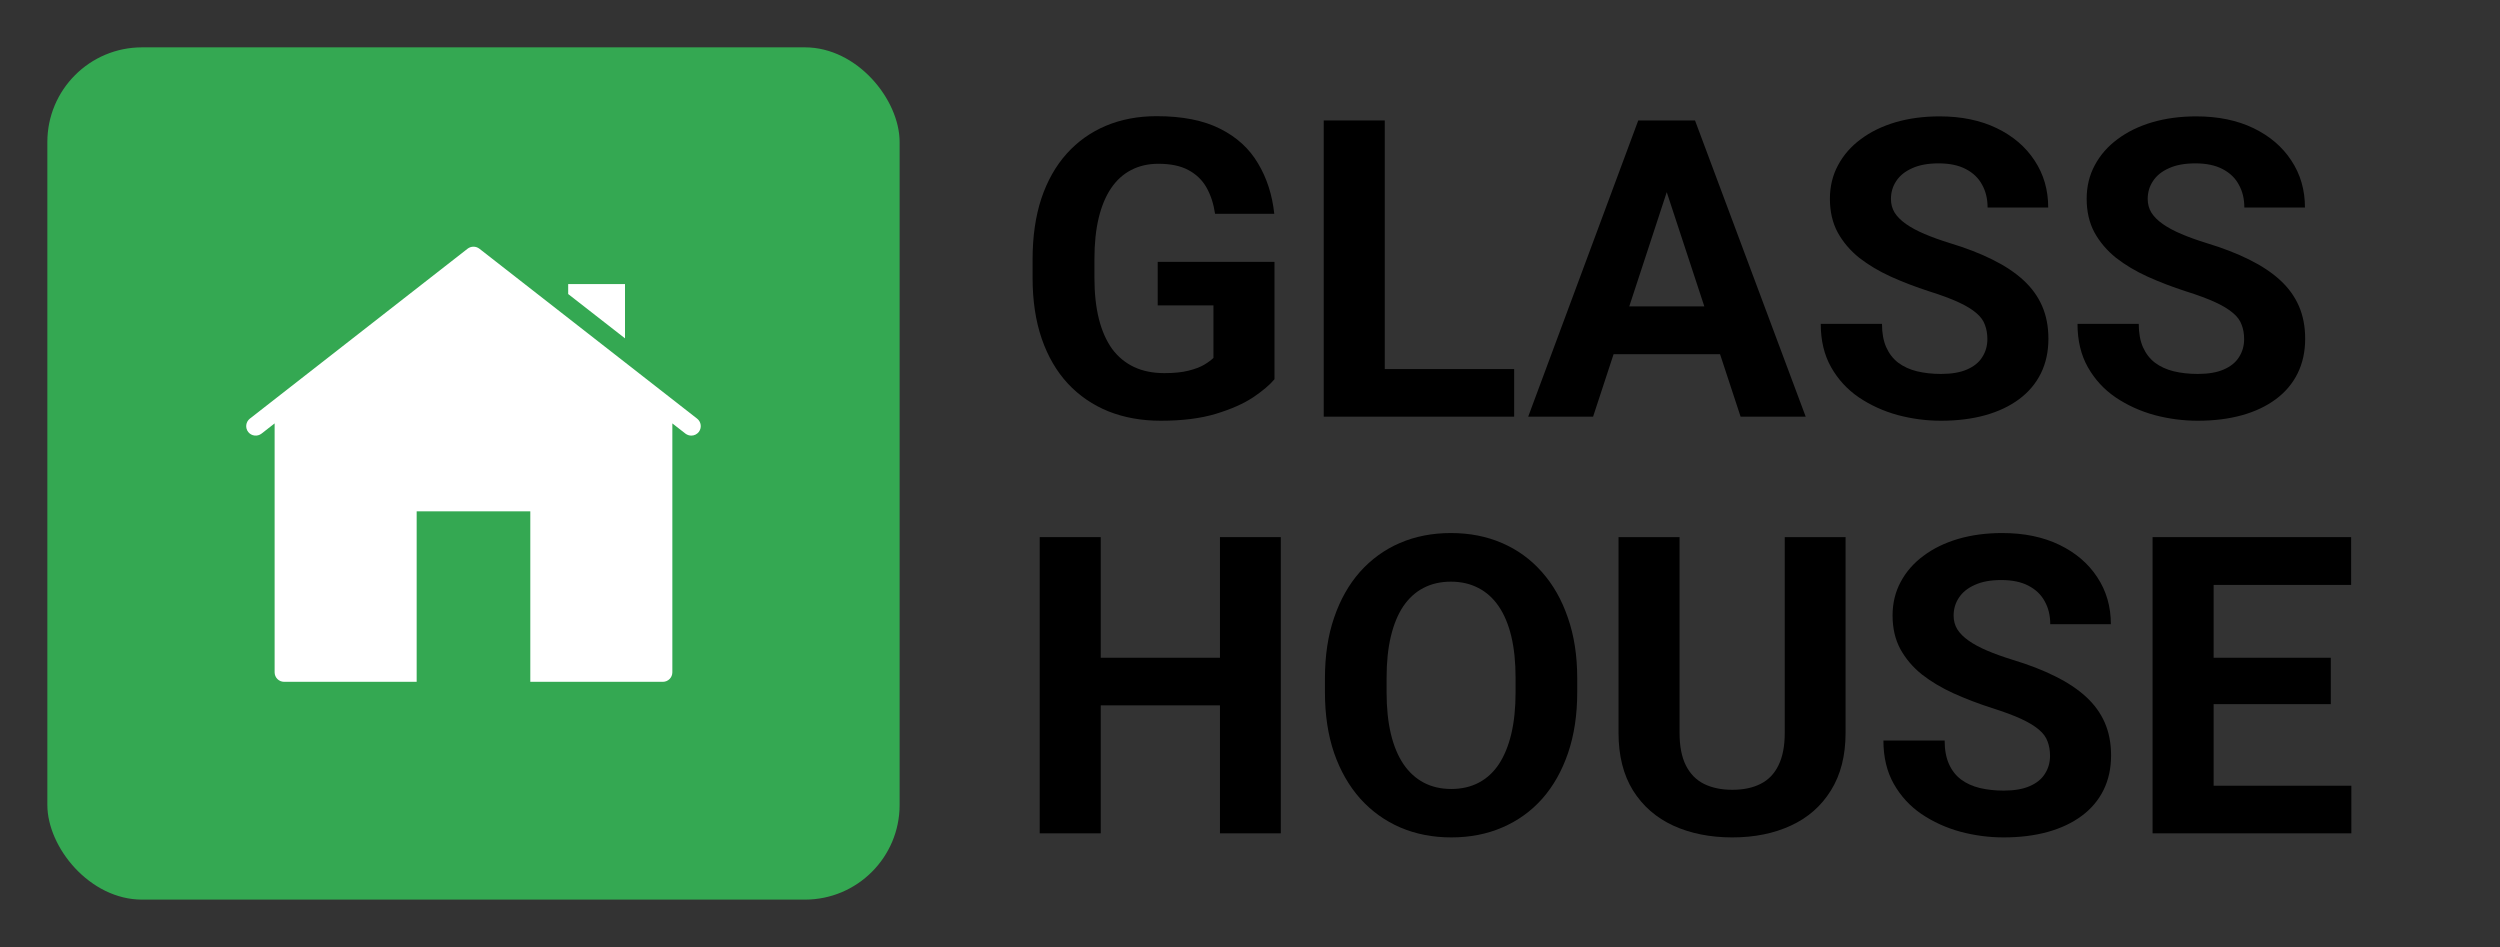
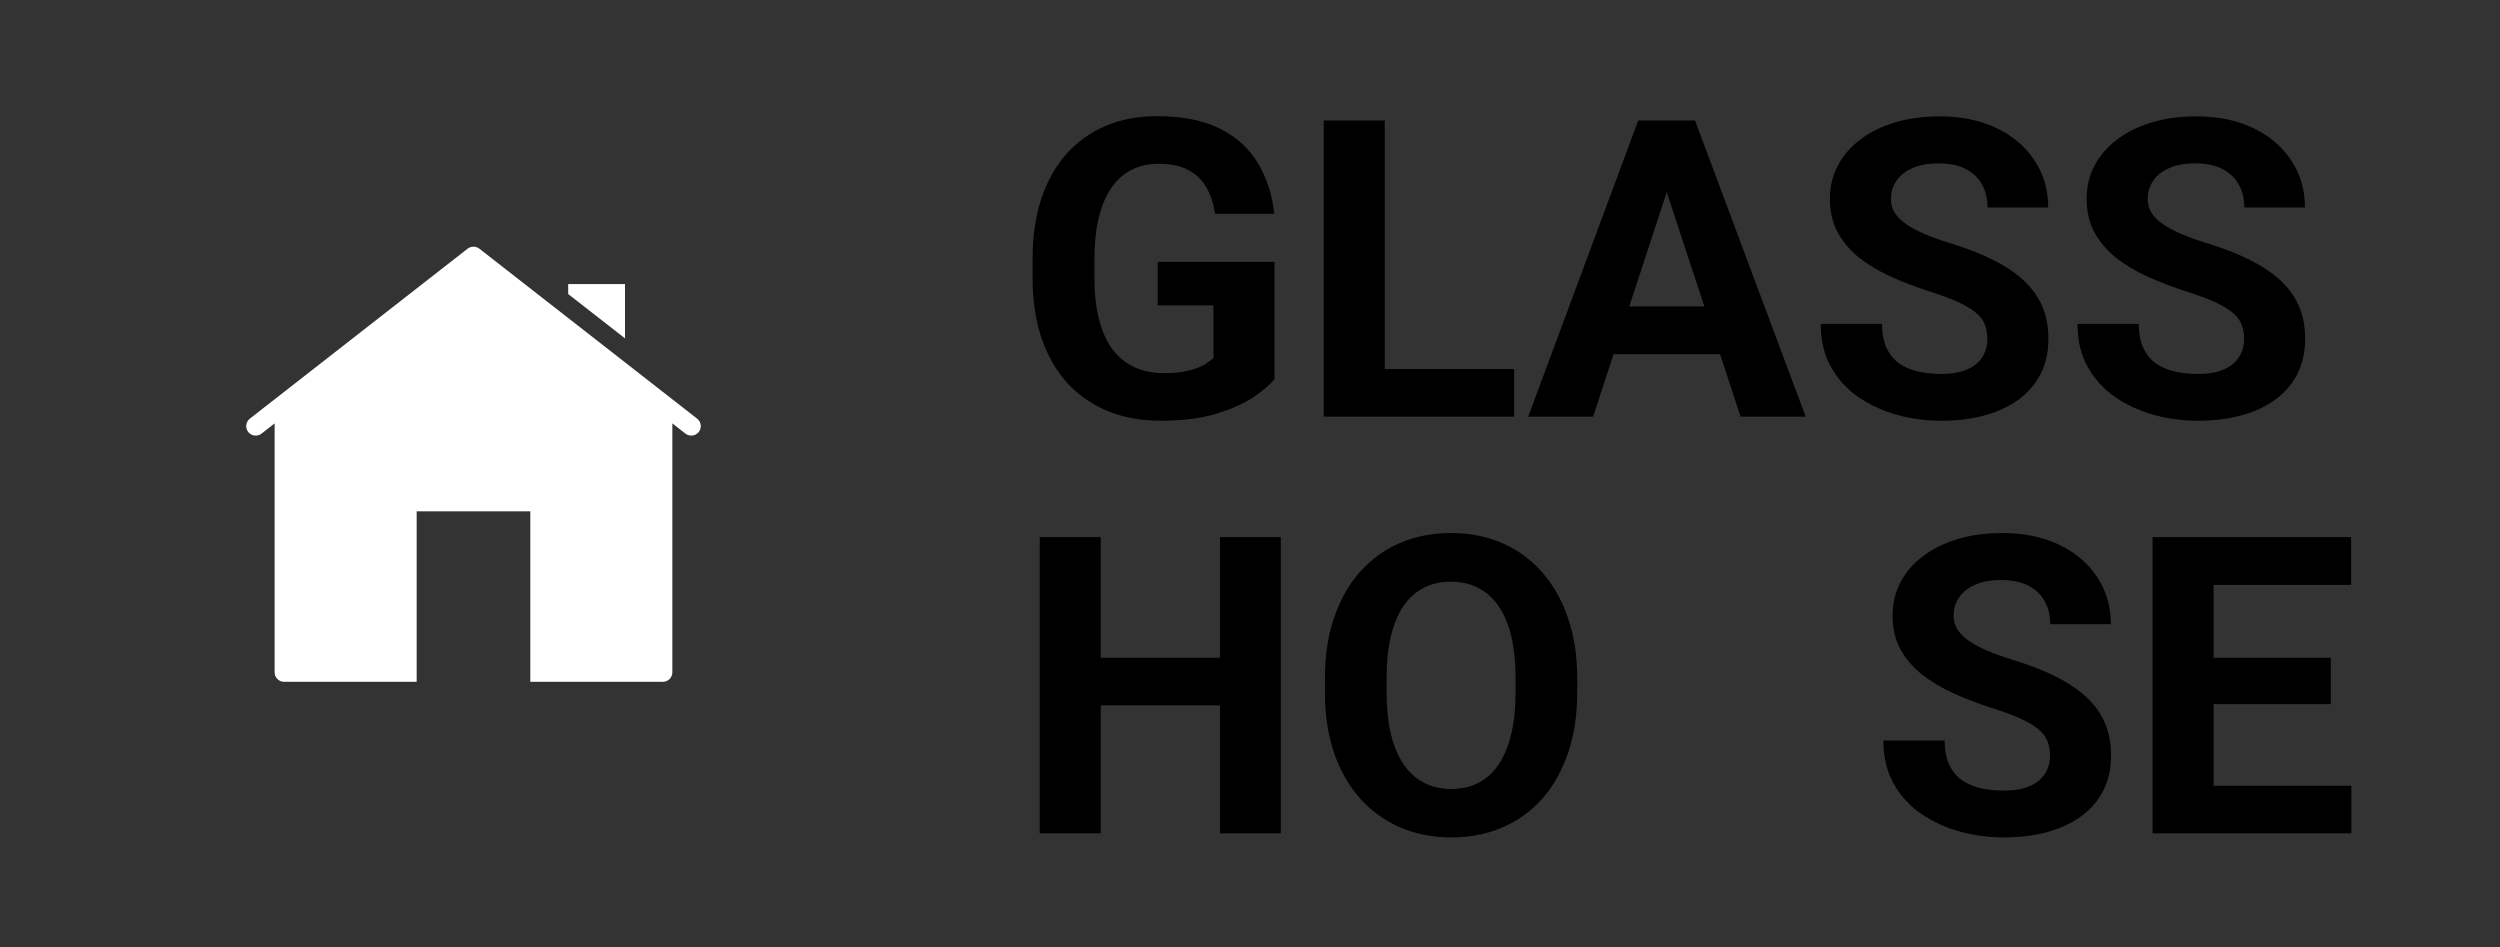
<svg xmlns="http://www.w3.org/2000/svg" width="264" height="100" viewBox="0 0 264 100" fill="none">
  <rect x="0" y="0" width="264" height="100" fill="#333333" stroke="none" />
-   <rect x="5" y="5" width="90" height="90" rx="10" fill="#34A852" />
  <path d="M50 26.051C49.782 26.051 49.566 26.12 49.381 26.26L26.381 44.211C25.951 44.551 25.871 45.179 26.211 45.619C26.551 46.049 27.179 46.129 27.619 45.789L29 44.711V71C29 71.55 29.45 72 30 72H44V54H56V72H70C70.55 72 71 71.55 71 71V44.711L72.381 45.789C72.571 45.929 72.78 46 73 46C73.3 46 73.589 45.869 73.789 45.619C74.129 45.179 74.049 44.551 73.619 44.211L50.619 26.26C50.434 26.12 50.218 26.051 50 26.051ZM60 30V31.051L66 35.73V30H60Z" fill="white" />
  <path d="M134.586 27.65V40.047C134.099 40.634 133.347 41.272 132.33 41.959C131.313 42.632 130.003 43.212 128.398 43.699C126.794 44.186 124.854 44.43 122.576 44.43C120.557 44.43 118.716 44.1 117.055 43.441C115.393 42.768 113.961 41.787 112.758 40.498C111.569 39.209 110.652 37.633 110.008 35.772C109.363 33.895 109.041 31.754 109.041 29.348V27.393C109.041 24.986 109.349 22.845 109.965 20.969C110.595 19.092 111.49 17.51 112.65 16.221C113.811 14.932 115.193 13.95 116.797 13.277C118.401 12.604 120.184 12.268 122.146 12.268C124.868 12.268 127.102 12.712 128.85 13.6C130.597 14.473 131.929 15.691 132.846 17.252C133.777 18.799 134.35 20.575 134.564 22.58H128.312C128.155 21.52 127.854 20.596 127.41 19.809C126.966 19.021 126.329 18.405 125.498 17.961C124.682 17.517 123.622 17.295 122.318 17.295C121.244 17.295 120.285 17.517 119.439 17.961C118.609 18.391 117.907 19.028 117.334 19.873C116.761 20.718 116.324 21.764 116.023 23.01C115.723 24.256 115.572 25.703 115.572 27.35V29.348C115.572 30.98 115.73 32.427 116.045 33.688C116.36 34.934 116.826 35.986 117.441 36.846C118.072 37.691 118.845 38.328 119.762 38.758C120.678 39.188 121.745 39.402 122.963 39.402C123.98 39.402 124.825 39.316 125.498 39.145C126.186 38.973 126.737 38.765 127.152 38.522C127.582 38.264 127.911 38.02 128.141 37.791V32.248H122.254V27.65H134.586Z" fill="black" />
  <path d="M159.895 38.973V44H144.146V38.973H159.895ZM146.23 12.719V44H139.785V12.719H146.23Z" fill="black" />
  <path d="M176.738 18.068L168.23 44H161.377L173 12.719H177.361L176.738 18.068ZM183.807 44L175.277 18.068L174.59 12.719H178.994L190.682 44H183.807ZM183.42 32.355V37.404H166.898V32.355H183.42Z" fill="black" />
  <path d="M209.867 35.815C209.867 35.256 209.781 34.755 209.609 34.31C209.452 33.852 209.151 33.437 208.707 33.065C208.263 32.678 207.64 32.298 206.838 31.926C206.036 31.553 204.997 31.167 203.723 30.766C202.305 30.307 200.958 29.792 199.684 29.219C198.423 28.646 197.306 27.98 196.332 27.221C195.372 26.447 194.613 25.552 194.055 24.535C193.51 23.518 193.238 22.337 193.238 20.99C193.238 19.687 193.525 18.505 194.098 17.445C194.671 16.371 195.473 15.454 196.504 14.695C197.535 13.922 198.753 13.328 200.156 12.912C201.574 12.497 203.128 12.289 204.818 12.289C207.124 12.289 209.137 12.704 210.855 13.535C212.574 14.366 213.906 15.505 214.852 16.951C215.811 18.398 216.291 20.052 216.291 21.914H209.889C209.889 20.997 209.695 20.195 209.309 19.508C208.936 18.806 208.363 18.255 207.59 17.854C206.831 17.453 205.871 17.252 204.711 17.252C203.594 17.252 202.663 17.424 201.918 17.768C201.173 18.097 200.615 18.548 200.242 19.121C199.87 19.68 199.684 20.31 199.684 21.012C199.684 21.542 199.812 22.021 200.07 22.451C200.342 22.881 200.743 23.282 201.273 23.654C201.803 24.027 202.455 24.378 203.229 24.707C204.002 25.037 204.897 25.359 205.914 25.674C207.618 26.189 209.115 26.77 210.404 27.414C211.708 28.059 212.796 28.782 213.67 29.584C214.544 30.386 215.202 31.296 215.646 32.312C216.09 33.329 216.312 34.482 216.312 35.772C216.312 37.132 216.048 38.35 215.518 39.424C214.988 40.498 214.221 41.408 213.219 42.152C212.216 42.897 211.02 43.463 209.631 43.85C208.242 44.236 206.688 44.43 204.969 44.43C203.422 44.43 201.896 44.229 200.393 43.828C198.889 43.413 197.521 42.79 196.289 41.959C195.072 41.128 194.098 40.068 193.367 38.779C192.637 37.49 192.271 35.965 192.271 34.203H198.738C198.738 35.177 198.889 36.001 199.189 36.674C199.49 37.347 199.913 37.891 200.457 38.307C201.016 38.722 201.674 39.023 202.434 39.209C203.207 39.395 204.052 39.488 204.969 39.488C206.086 39.488 207.003 39.331 207.719 39.016C208.449 38.7 208.986 38.264 209.33 37.705C209.688 37.147 209.867 36.516 209.867 35.815Z" fill="black" />
  <path d="M236.98 35.815C236.98 35.256 236.895 34.755 236.723 34.31C236.565 33.852 236.264 33.437 235.82 33.065C235.376 32.678 234.753 32.298 233.951 31.926C233.149 31.553 232.111 31.167 230.836 30.766C229.418 30.307 228.072 29.792 226.797 29.219C225.536 28.646 224.419 27.98 223.445 27.221C222.486 26.447 221.727 25.552 221.168 24.535C220.624 23.518 220.352 22.337 220.352 20.99C220.352 19.687 220.638 18.505 221.211 17.445C221.784 16.371 222.586 15.454 223.617 14.695C224.648 13.922 225.866 13.328 227.27 12.912C228.688 12.497 230.242 12.289 231.932 12.289C234.238 12.289 236.25 12.704 237.969 13.535C239.688 14.366 241.02 15.505 241.965 16.951C242.924 18.398 243.404 20.052 243.404 21.914H237.002C237.002 20.997 236.809 20.195 236.422 19.508C236.049 18.806 235.477 18.255 234.703 17.854C233.944 17.453 232.984 17.252 231.824 17.252C230.707 17.252 229.776 17.424 229.031 17.768C228.286 18.097 227.728 18.548 227.355 19.121C226.983 19.68 226.797 20.31 226.797 21.012C226.797 21.542 226.926 22.021 227.184 22.451C227.456 22.881 227.857 23.282 228.387 23.654C228.917 24.027 229.568 24.378 230.342 24.707C231.115 25.037 232.01 25.359 233.027 25.674C234.732 26.189 236.229 26.77 237.518 27.414C238.821 28.059 239.91 28.782 240.783 29.584C241.657 30.386 242.316 31.296 242.76 32.312C243.204 33.329 243.426 34.482 243.426 35.772C243.426 37.132 243.161 38.35 242.631 39.424C242.101 40.498 241.335 41.408 240.332 42.152C239.329 42.897 238.133 43.463 236.744 43.85C235.355 44.236 233.801 44.43 232.082 44.43C230.535 44.43 229.01 44.229 227.506 43.828C226.002 43.413 224.634 42.79 223.402 41.959C222.185 41.128 221.211 40.068 220.48 38.779C219.75 37.49 219.385 35.965 219.385 34.203H225.852C225.852 35.177 226.002 36.001 226.303 36.674C226.604 37.347 227.026 37.891 227.57 38.307C228.129 38.722 228.788 39.023 229.547 39.209C230.32 39.395 231.165 39.488 232.082 39.488C233.199 39.488 234.116 39.331 234.832 39.016C235.562 38.7 236.1 38.264 236.443 37.705C236.801 37.147 236.98 36.516 236.98 35.815Z" fill="black" />
  <path d="M130.654 69.459V74.486H114.326V69.459H130.654ZM116.238 56.719V88H109.793V56.719H116.238ZM135.252 56.719V88H128.828V56.719H135.252Z" fill="black" />
  <path d="M166.555 71.629V73.111C166.555 75.489 166.232 77.623 165.588 79.514C164.943 81.404 164.034 83.016 162.859 84.348C161.685 85.665 160.281 86.675 158.648 87.377C157.03 88.079 155.232 88.43 153.256 88.43C151.294 88.43 149.496 88.079 147.863 87.377C146.245 86.675 144.841 85.665 143.652 84.348C142.464 83.016 141.54 81.404 140.881 79.514C140.236 77.623 139.914 75.489 139.914 73.111V71.629C139.914 69.237 140.236 67.103 140.881 65.227C141.525 63.336 142.435 61.725 143.609 60.393C144.798 59.06 146.202 58.044 147.82 57.342C149.453 56.64 151.251 56.289 153.213 56.289C155.189 56.289 156.987 56.64 158.605 57.342C160.238 58.044 161.642 59.06 162.816 60.393C164.005 61.725 164.922 63.336 165.566 65.227C166.225 67.103 166.555 69.237 166.555 71.629ZM160.045 73.111V71.586C160.045 69.924 159.895 68.463 159.594 67.203C159.293 65.943 158.849 64.883 158.262 64.023C157.674 63.164 156.958 62.52 156.113 62.09C155.268 61.646 154.301 61.424 153.213 61.424C152.124 61.424 151.158 61.646 150.312 62.09C149.482 62.52 148.773 63.164 148.186 64.023C147.613 64.883 147.176 65.943 146.875 67.203C146.574 68.463 146.424 69.924 146.424 71.586V73.111C146.424 74.758 146.574 76.219 146.875 77.494C147.176 78.755 147.62 79.822 148.207 80.695C148.794 81.555 149.51 82.206 150.355 82.65C151.201 83.094 152.167 83.316 153.256 83.316C154.344 83.316 155.311 83.094 156.156 82.65C157.001 82.206 157.71 81.555 158.283 80.695C158.856 79.822 159.293 78.755 159.594 77.494C159.895 76.219 160.045 74.758 160.045 73.111Z" fill="black" />
-   <path d="M188.469 56.719H194.893V77.387C194.893 79.793 194.377 81.82 193.346 83.467C192.329 85.114 190.918 86.353 189.113 87.184C187.323 88.014 185.26 88.43 182.926 88.43C180.591 88.43 178.514 88.014 176.695 87.184C174.891 86.353 173.473 85.114 172.441 83.467C171.424 81.82 170.916 79.793 170.916 77.387V56.719H177.361V77.387C177.361 78.79 177.583 79.936 178.027 80.824C178.471 81.712 179.109 82.364 179.939 82.779C180.785 83.195 181.78 83.402 182.926 83.402C184.1 83.402 185.096 83.195 185.912 82.779C186.743 82.364 187.373 81.712 187.803 80.824C188.247 79.936 188.469 78.79 188.469 77.387V56.719Z" fill="black" />
  <path d="M216.484 79.814C216.484 79.256 216.398 78.755 216.227 78.311C216.069 77.852 215.768 77.437 215.324 77.064C214.88 76.678 214.257 76.298 213.455 75.926C212.653 75.553 211.615 75.167 210.34 74.766C208.922 74.307 207.576 73.792 206.301 73.219C205.04 72.646 203.923 71.98 202.949 71.221C201.99 70.447 201.23 69.552 200.672 68.535C200.128 67.518 199.855 66.337 199.855 64.99C199.855 63.687 200.142 62.505 200.715 61.445C201.288 60.371 202.09 59.454 203.121 58.695C204.152 57.922 205.37 57.328 206.773 56.912C208.191 56.497 209.745 56.289 211.436 56.289C213.742 56.289 215.754 56.704 217.473 57.535C219.191 58.366 220.523 59.505 221.469 60.951C222.428 62.398 222.908 64.052 222.908 65.914H216.506C216.506 64.997 216.312 64.195 215.926 63.508C215.553 62.806 214.98 62.255 214.207 61.853C213.448 61.453 212.488 61.252 211.328 61.252C210.211 61.252 209.28 61.424 208.535 61.768C207.79 62.097 207.232 62.548 206.859 63.121C206.487 63.68 206.301 64.31 206.301 65.012C206.301 65.542 206.43 66.022 206.688 66.451C206.96 66.881 207.361 67.282 207.891 67.654C208.421 68.027 209.072 68.378 209.846 68.707C210.619 69.037 211.514 69.359 212.531 69.674C214.236 70.189 215.732 70.769 217.021 71.414C218.325 72.059 219.413 72.782 220.287 73.584C221.161 74.386 221.82 75.296 222.264 76.312C222.708 77.329 222.93 78.482 222.93 79.772C222.93 81.132 222.665 82.35 222.135 83.424C221.605 84.498 220.839 85.408 219.836 86.152C218.833 86.897 217.637 87.463 216.248 87.85C214.859 88.236 213.305 88.43 211.586 88.43C210.039 88.43 208.514 88.229 207.01 87.828C205.506 87.413 204.138 86.79 202.906 85.959C201.689 85.128 200.715 84.068 199.984 82.779C199.254 81.49 198.889 79.965 198.889 78.203H205.355C205.355 79.177 205.506 80.001 205.807 80.674C206.107 81.347 206.53 81.891 207.074 82.307C207.633 82.722 208.292 83.023 209.051 83.209C209.824 83.395 210.669 83.488 211.586 83.488C212.703 83.488 213.62 83.331 214.336 83.016C215.066 82.701 215.604 82.264 215.947 81.705C216.305 81.147 216.484 80.516 216.484 79.814Z" fill="black" />
  <path d="M248.303 82.973V88H231.652V82.973H248.303ZM233.758 56.719V88H227.312V56.719H233.758ZM246.133 69.459V74.357H231.652V69.459H246.133ZM248.281 56.719V61.768H231.652V56.719H248.281Z" fill="black" />
</svg>